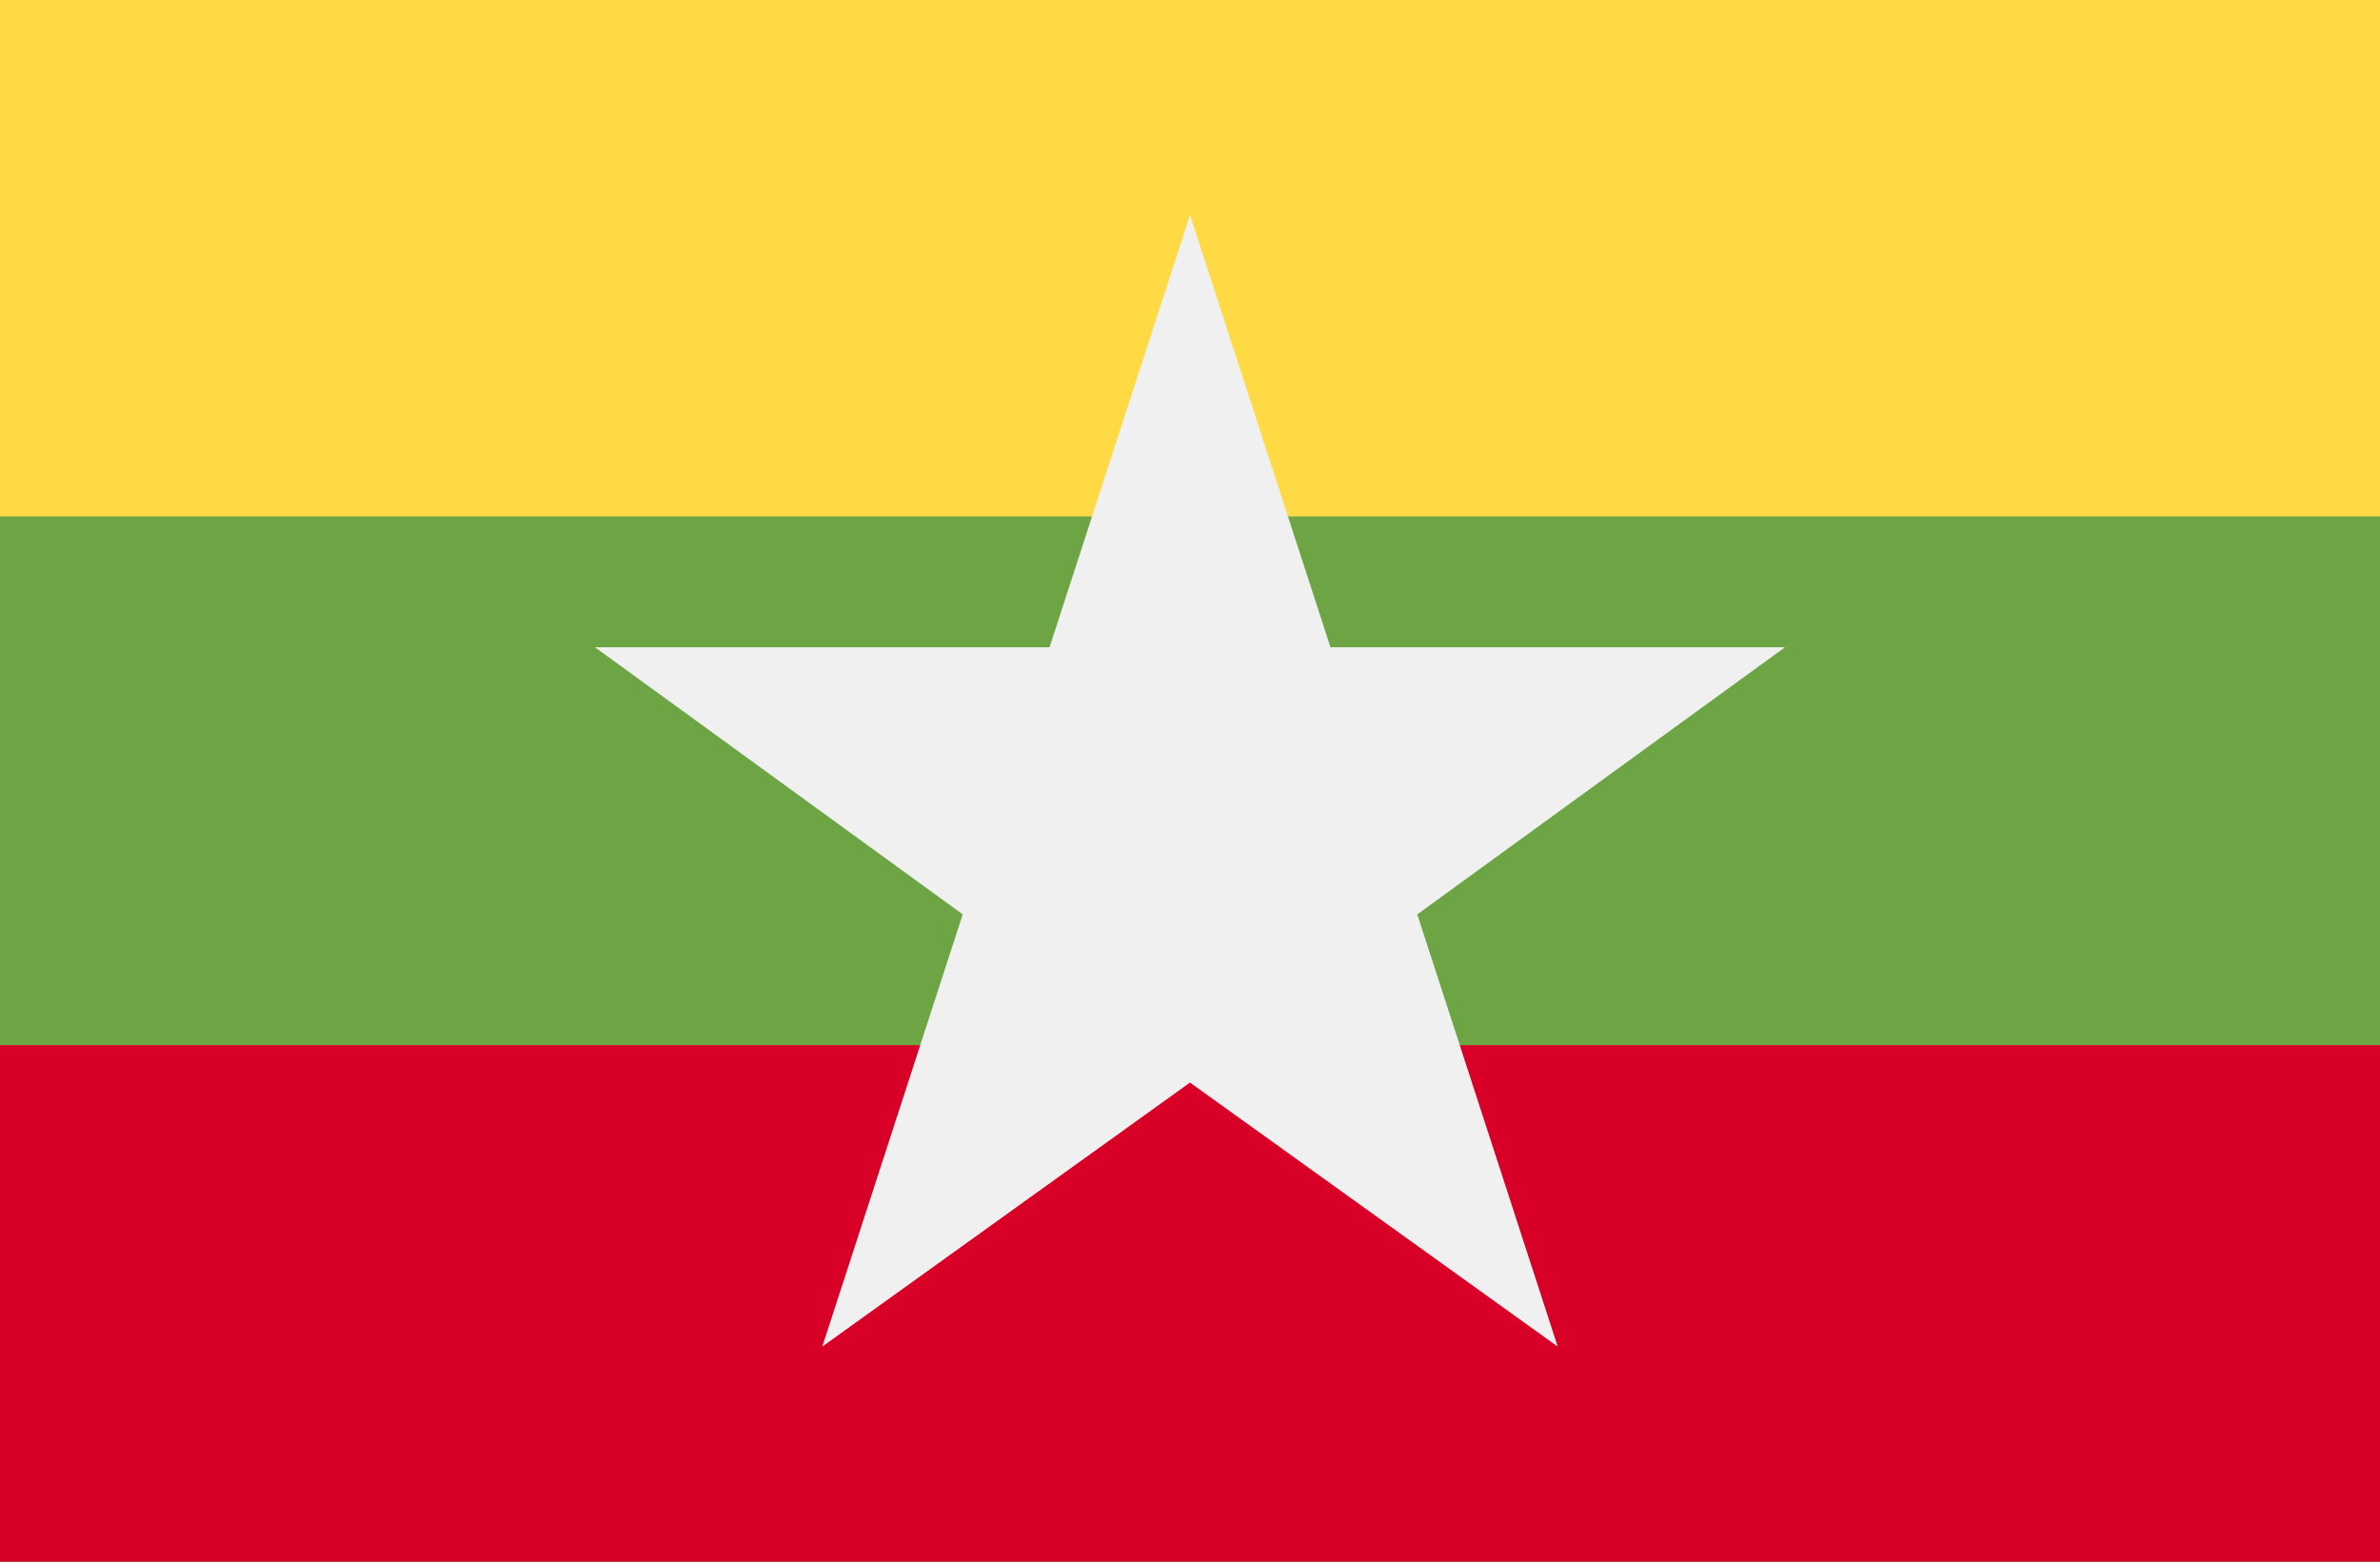
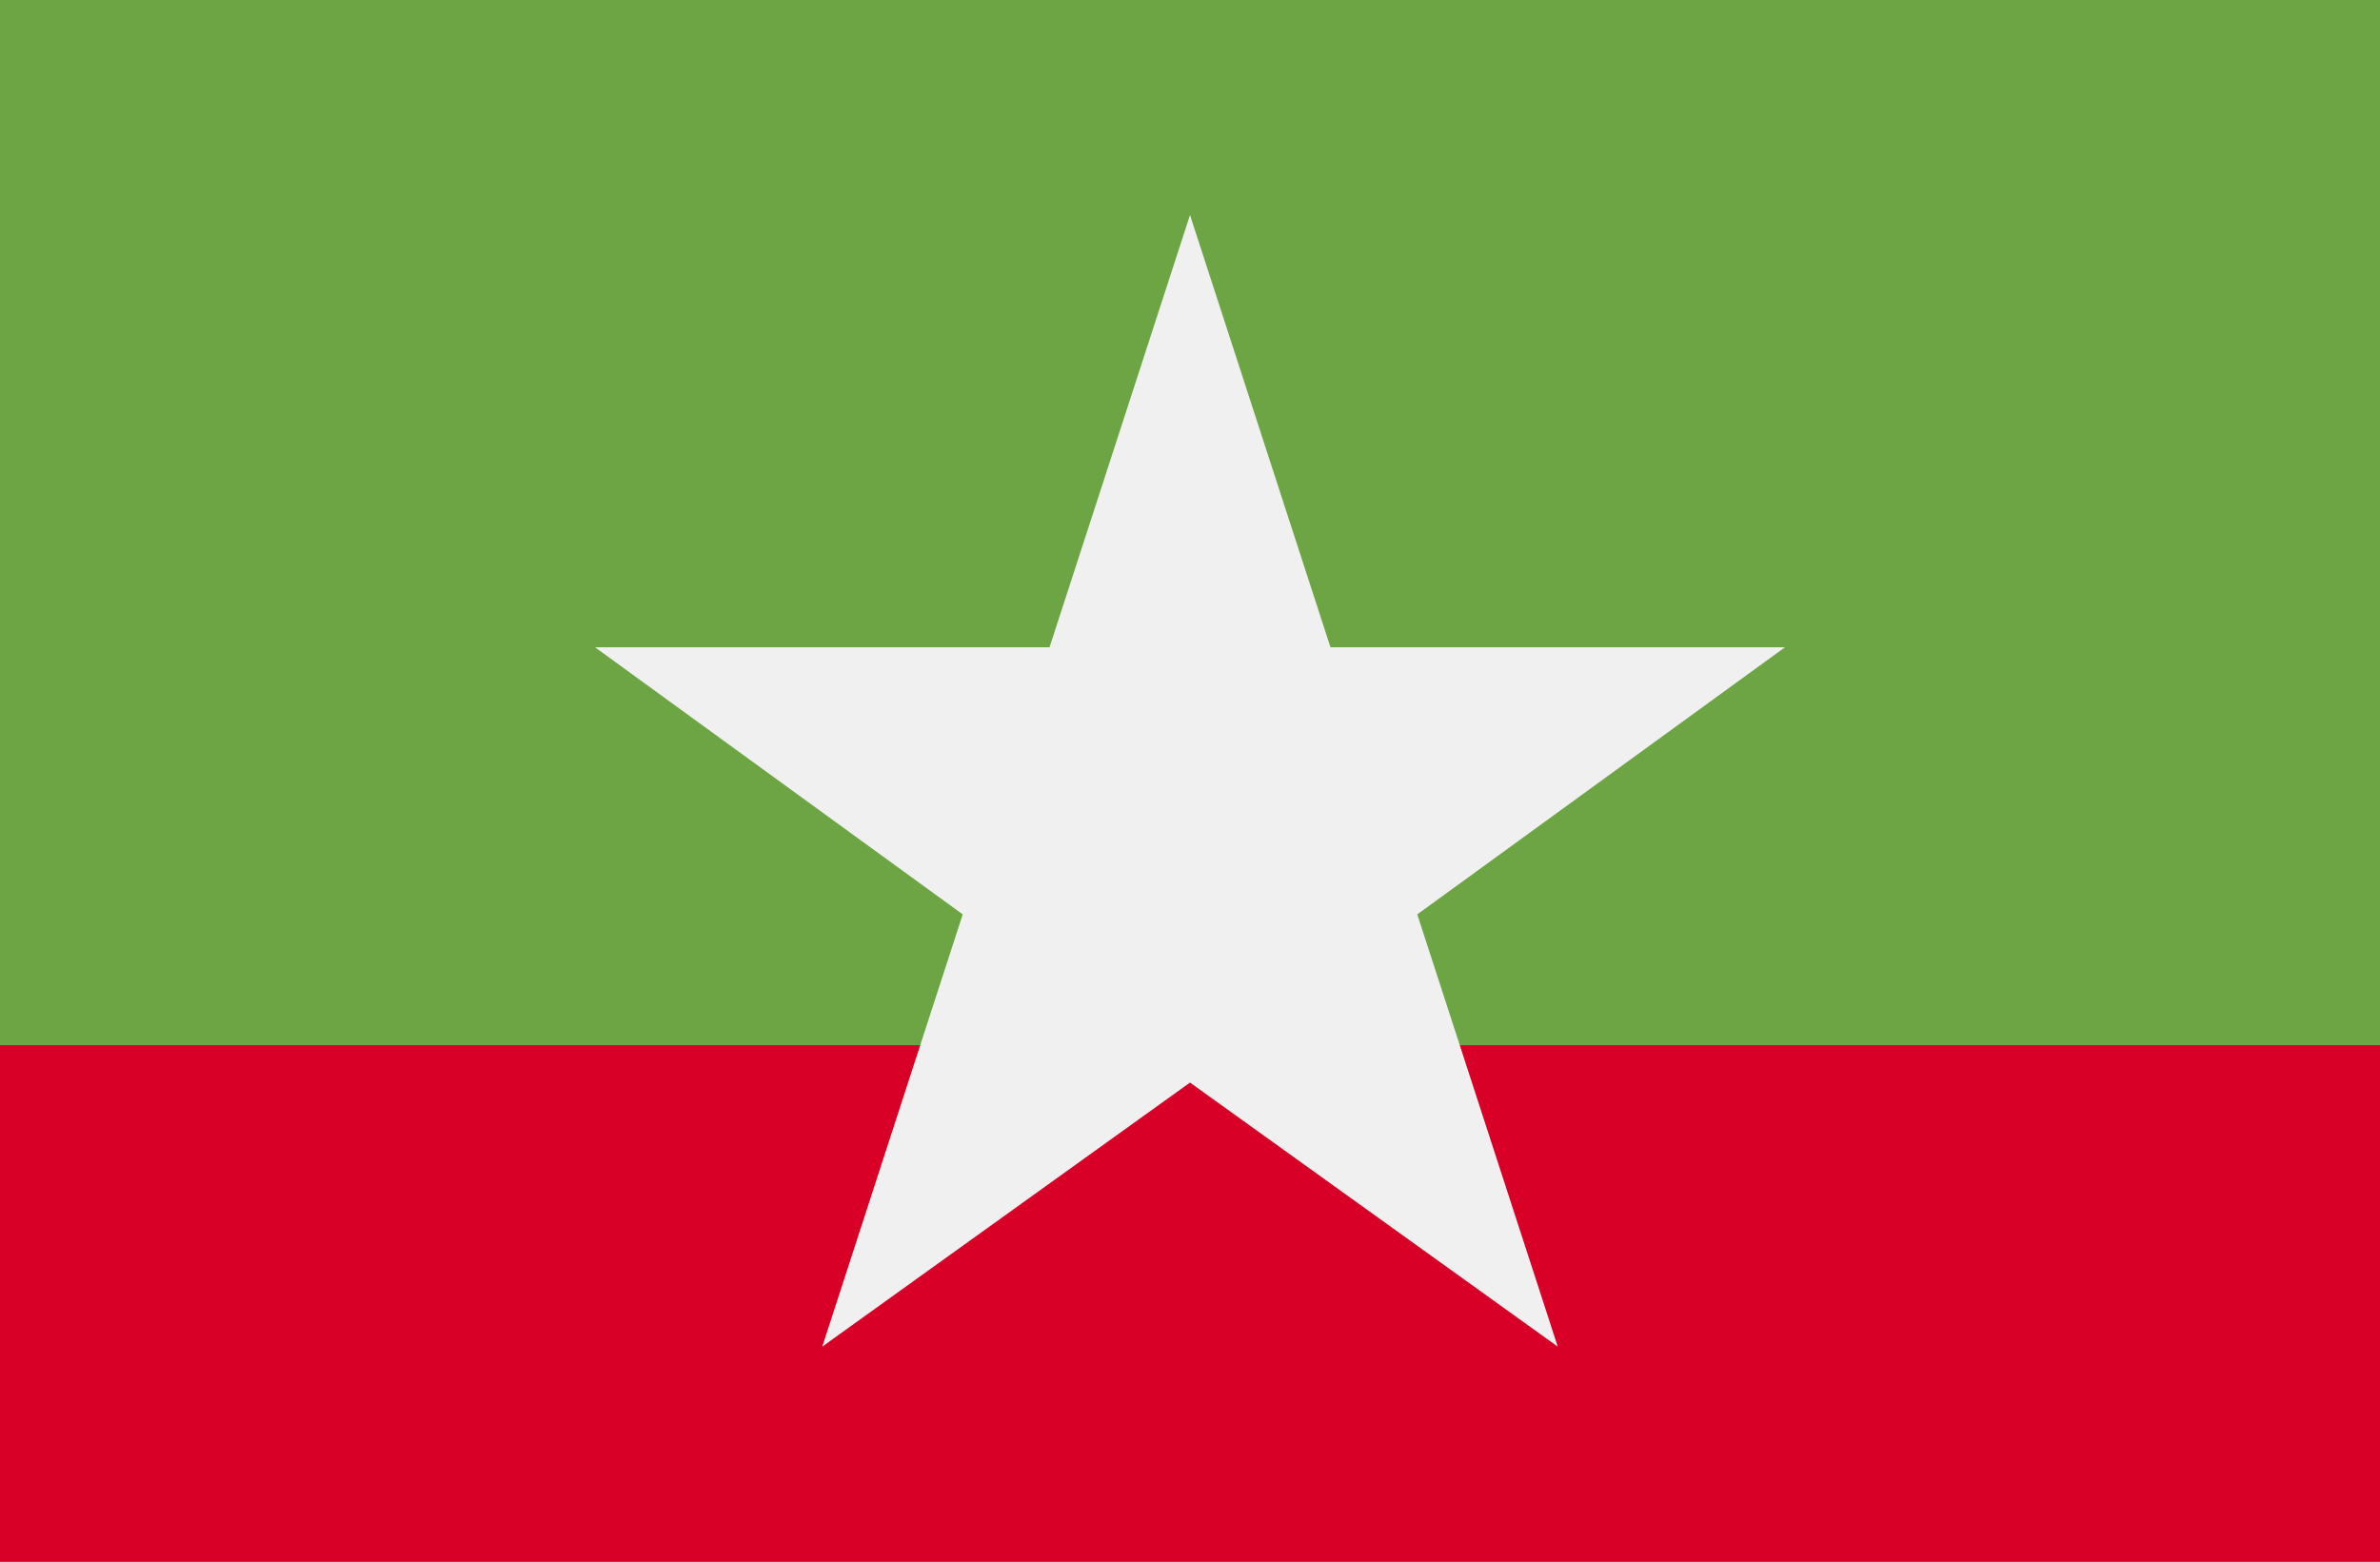
<svg xmlns="http://www.w3.org/2000/svg" width="512" height="336" viewBox="0 0 512 336" fill="none">
  <rect x="0" y="0" width="512" height="336" fill="#333333" stroke="none" />
  <g clip-path="url(#clip0)">
-     <path d="M512 -2.663H0V338.663H512V-2.663Z" fill="#6DA544" />
-     <path d="M512 -2.663H0V111.112H512V-2.663Z" fill="#FFDA44" />
+     <path d="M512 -2.663H0V338.663H512V-2.663" fill="#6DA544" />
    <path d="M512 224.888H0V338.663H512V224.888Z" fill="#D80027" />
    <path d="M384 139.261H286.217L256 46.265L225.783 139.262H128L207.108 196.737L176.891 289.735L256 232.925L335.108 289.735L304.891 196.737L384 139.261Z" fill="#F0F0F0" />
  </g>
  <defs>
    <clipPath id="clip0">
      <rect width="512" height="336" fill="white" />
    </clipPath>
  </defs>
</svg>